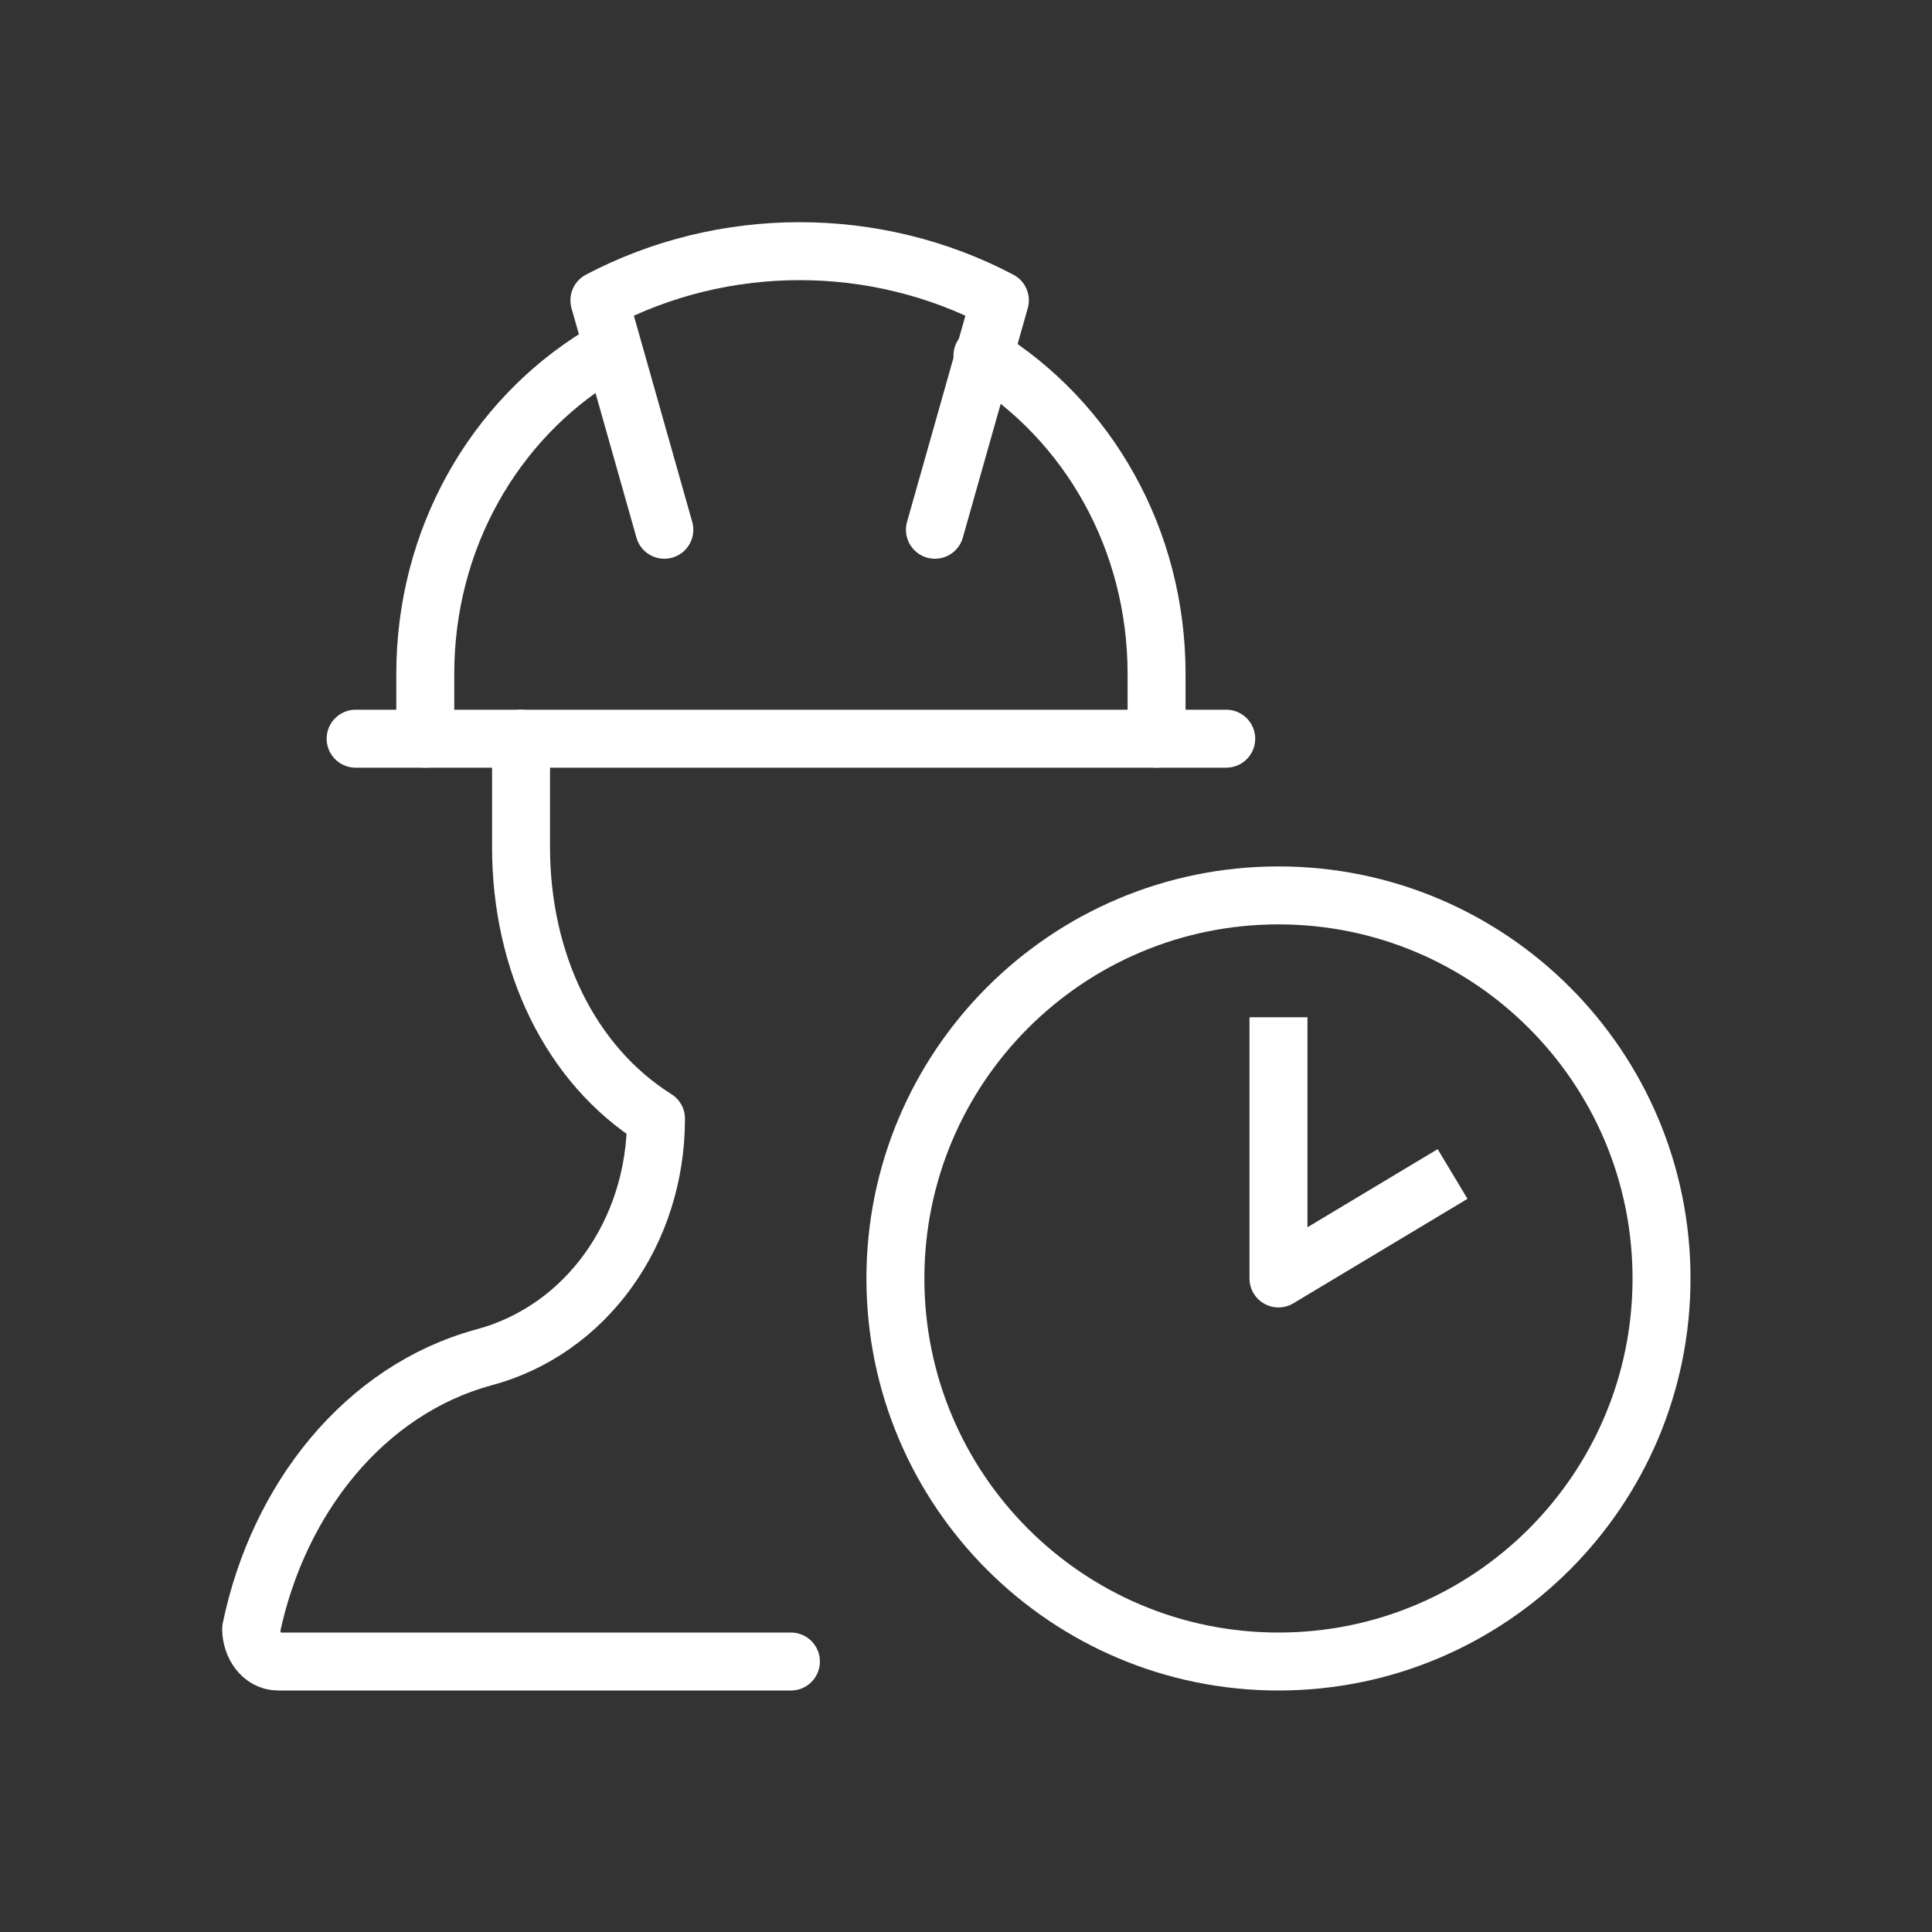
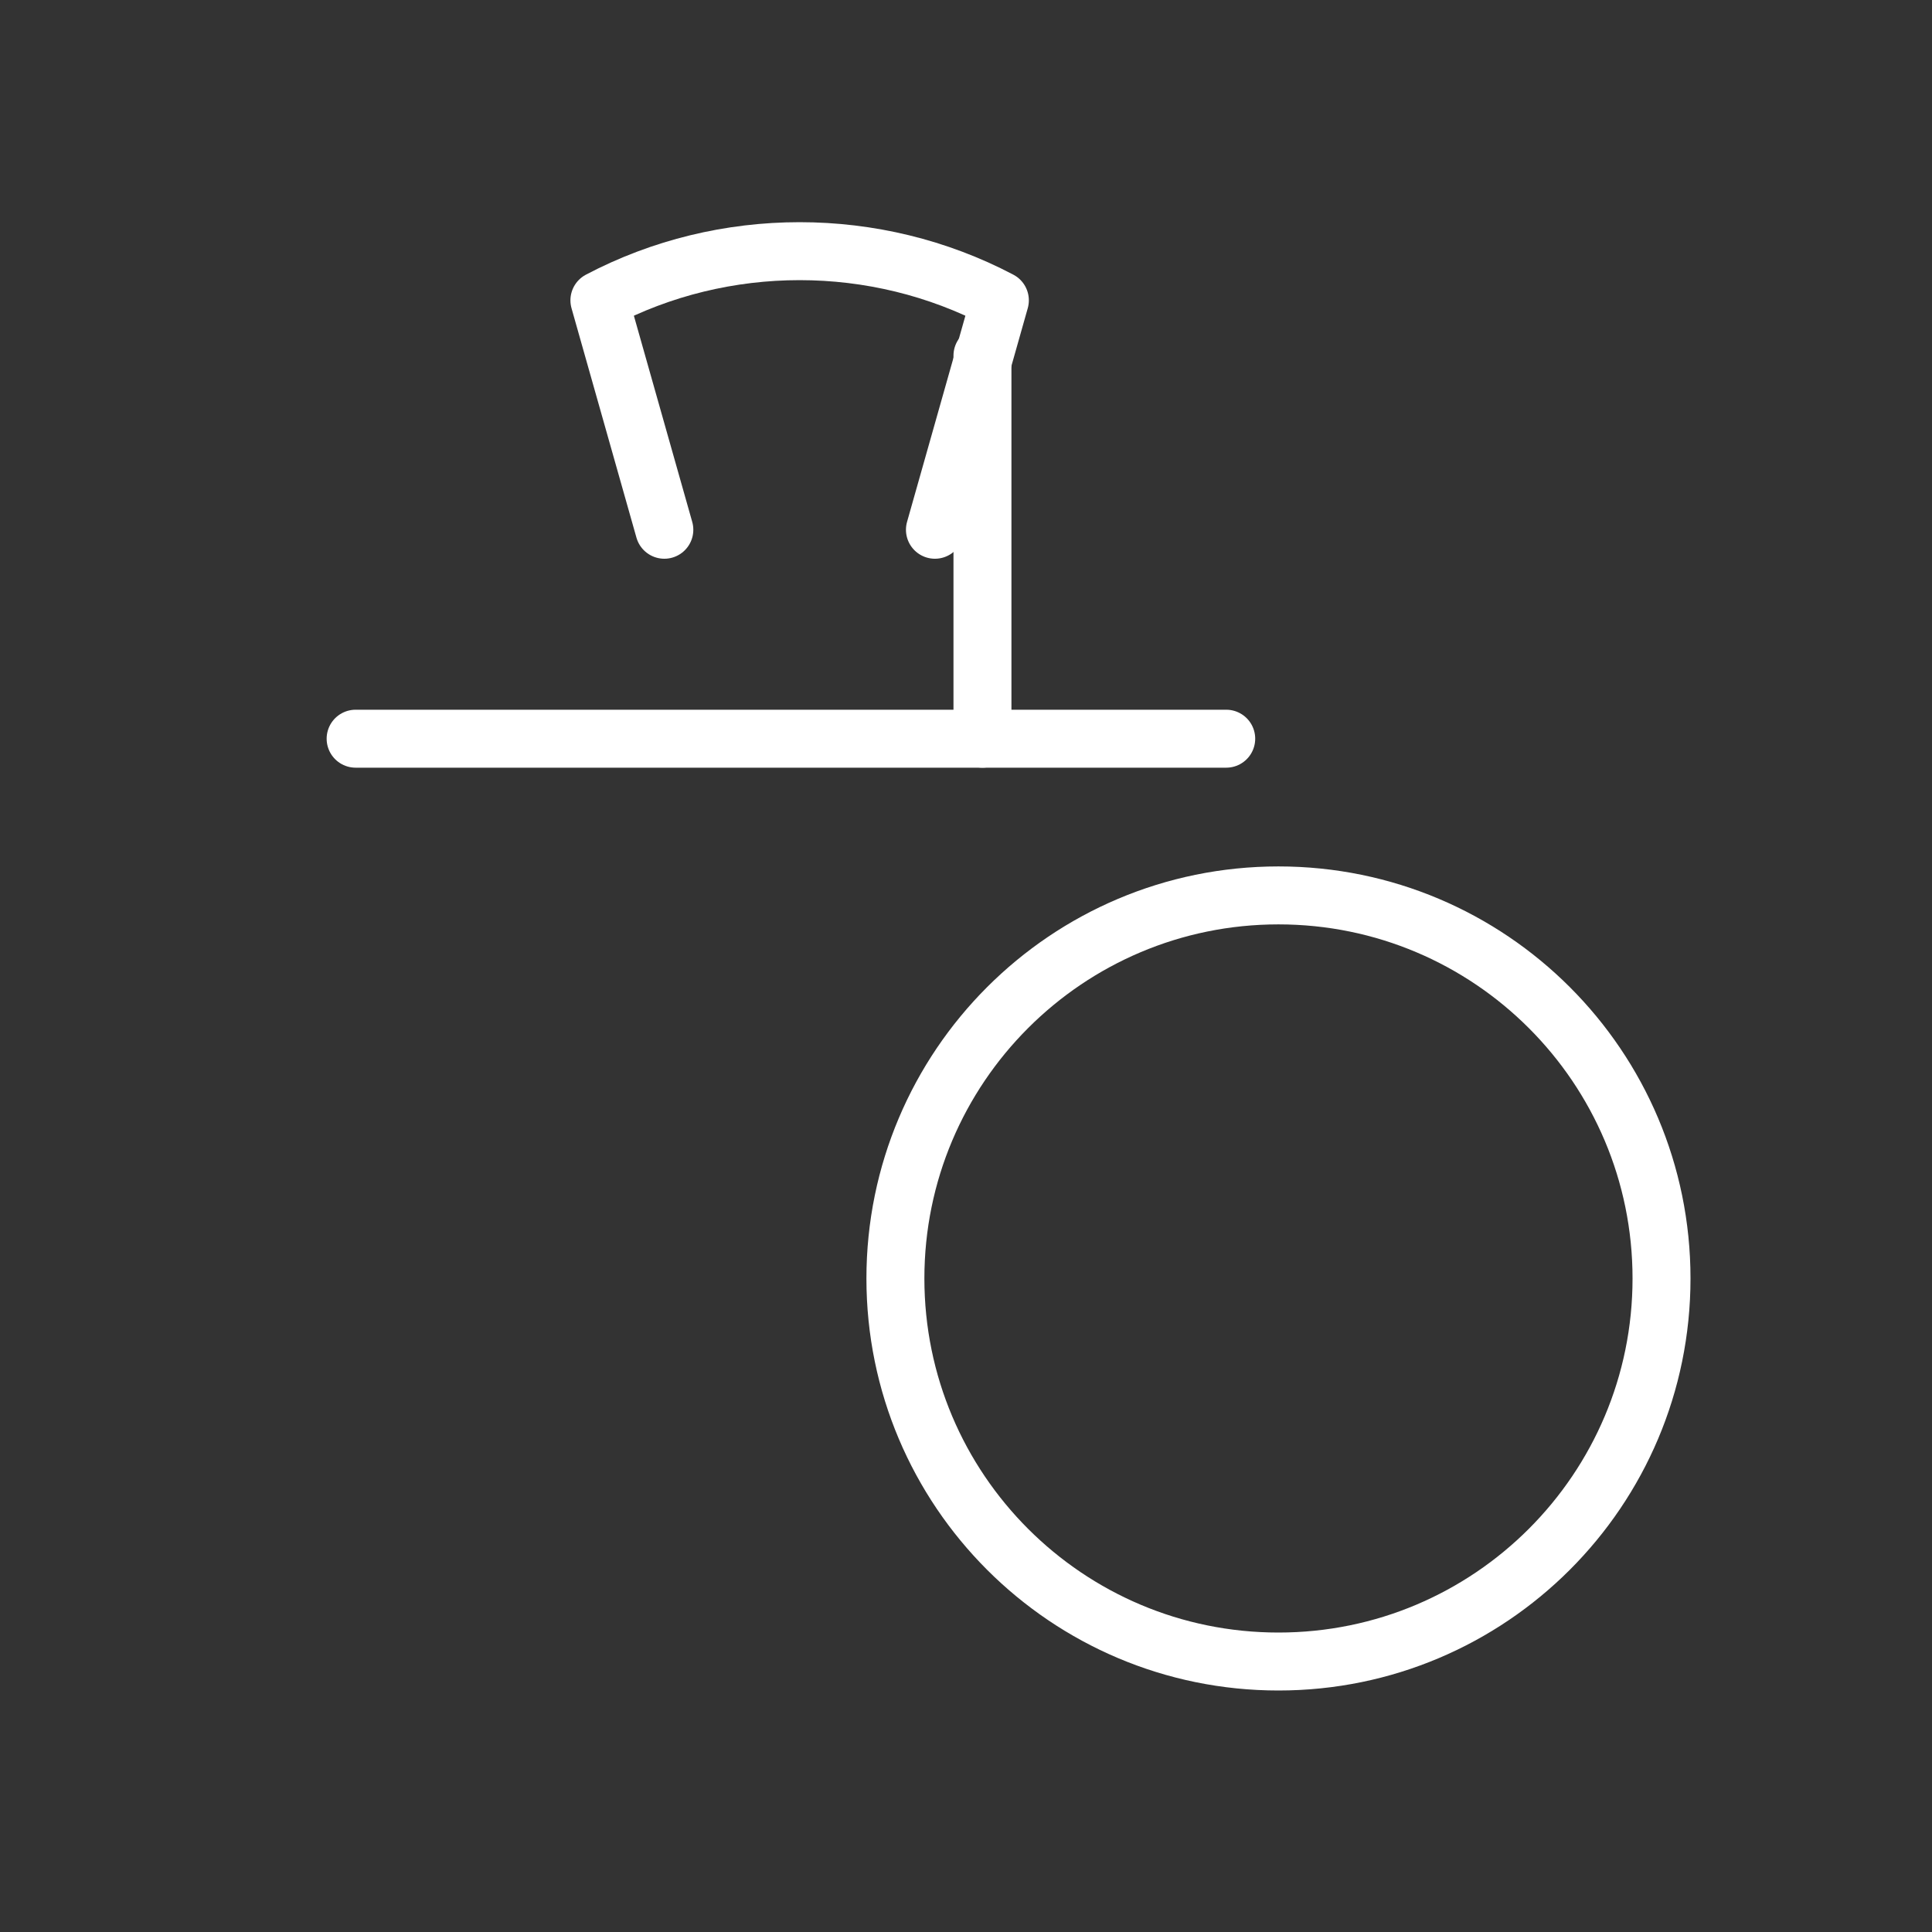
<svg xmlns="http://www.w3.org/2000/svg" width="100" height="100" viewBox="0 0 100 100" fill="none">
  <rect x="0" y="0" width="100" height="100" fill="#333333" stroke="none" />
  <path d="M66.173 86C77.123 86 86 77.123 86 66.173C86 55.223 77.123 46.346 66.173 46.346C55.223 46.346 46.346 55.223 46.346 66.173C46.346 77.123 55.223 86 66.173 86Z" stroke="white" stroke-width="3" stroke-miterlimit="10" stroke-linecap="round" stroke-linejoin="round" />
-   <path d="M66.173 52.654V66.173L75.185 60.765" stroke="white" stroke-width="3" stroke-miterlimit="10" stroke-linejoin="round" />
  <path d="M18.407 38.235H63.469" stroke="white" stroke-width="3" stroke-miterlimit="10" stroke-linecap="round" stroke-linejoin="round" />
  <path d="M34.386 27.42L31.025 15.545C37.467 12.152 45.31 12.152 51.753 15.545L48.392 27.42" stroke="white" stroke-width="3" stroke-miterlimit="10" stroke-linecap="round" stroke-linejoin="round" />
-   <path d="M50.852 18.407C56.314 21.759 59.864 27.902 59.864 34.883V38.235" stroke="white" stroke-width="3" stroke-miterlimit="10" stroke-linecap="round" stroke-linejoin="round" />
-   <path d="M22.012 38.235V34.883C22.012 27.902 25.563 21.759 31.025 18.407" stroke="white" stroke-width="3" stroke-miterlimit="10" stroke-linecap="round" stroke-linejoin="round" />
-   <path d="M26.969 38.235V43.854C26.969 49.755 29.484 55.093 33.954 57.903C33.954 63.803 30.322 68.861 25.014 70.266C18.867 71.951 14.397 77.571 13 84.314C13 85.157 13.559 86 14.397 86H40.938" stroke="white" stroke-width="3" stroke-miterlimit="10" stroke-linecap="round" stroke-linejoin="round" />
+   <path d="M50.852 18.407V38.235" stroke="white" stroke-width="3" stroke-miterlimit="10" stroke-linecap="round" stroke-linejoin="round" />
</svg>